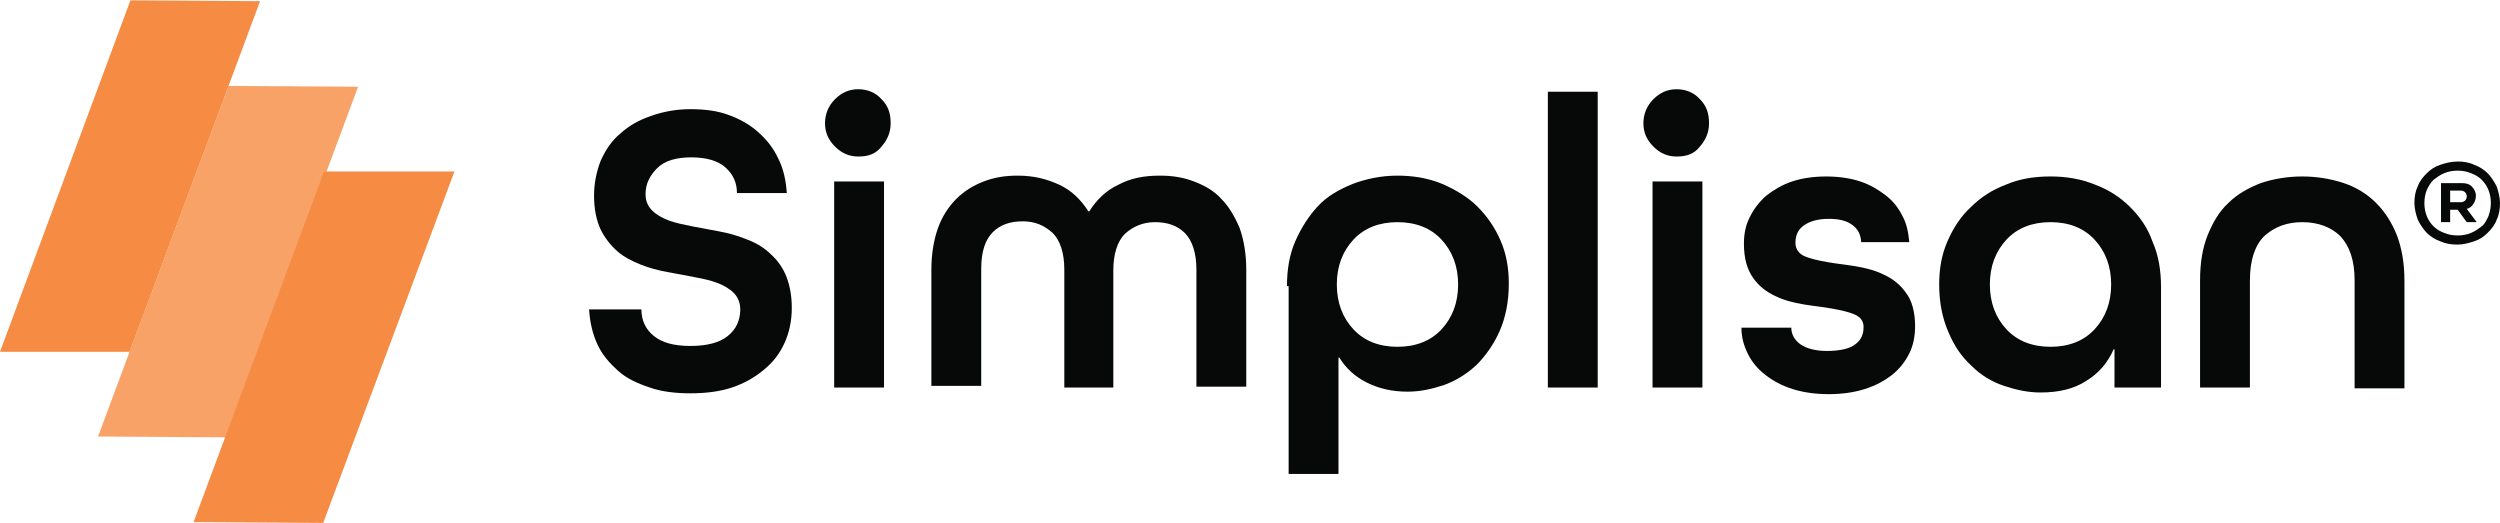
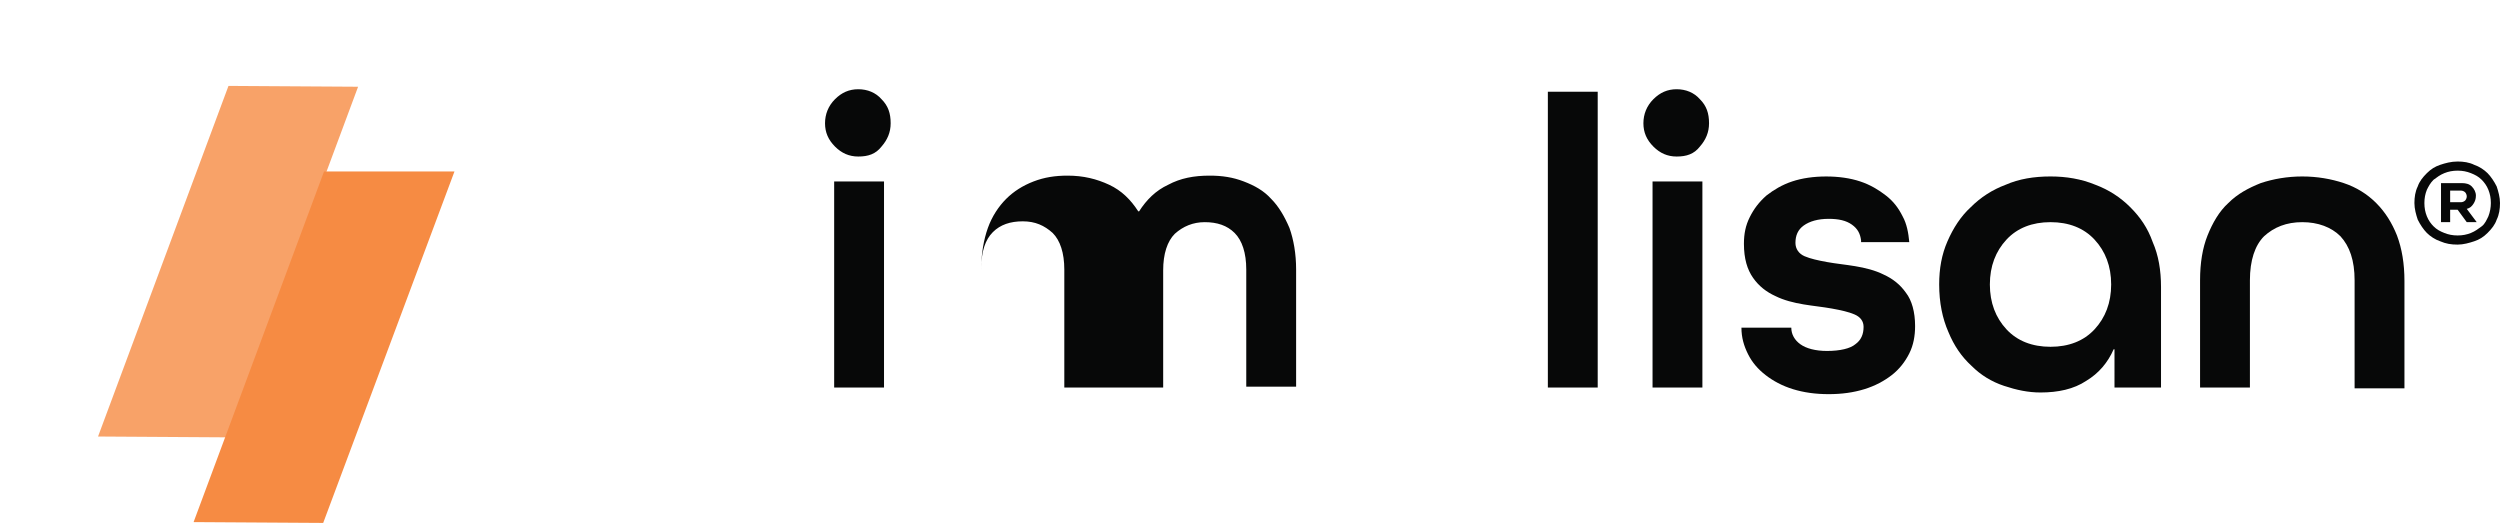
<svg xmlns="http://www.w3.org/2000/svg" width="172px" height="36px" version="1.1" id="Layer_1" x="0px" y="0px" viewBox="0 0 300.9 62.9" style="enable-background:new 0 0 300.9 62.9;" xml:space="preserve">
  <style type="text/css">
	.st0{enable-background:new    ;}
	.st1{fill:#070808;}
	.st2{fill:#F68B43;}
	.st3{opacity:0.8;fill:#F68B43;enable-background:new    ;}
</style>
  <g>
    <g class="st0">
-       <path class="st1" d="M88.7,23.2c0-1.3-0.5-2.3-1.4-3.1c-0.9-0.8-2.3-1.2-4.1-1.2s-3.2,0.4-4.1,1.3s-1.4,1.9-1.4,3.1    c0,0.9,0.3,1.5,0.8,2c0.5,0.5,1.2,0.9,2,1.2c0.8,0.3,1.8,0.5,2.8,0.7c1.1,0.2,2.1,0.4,3.2,0.6c1.1,0.2,2.2,0.5,3.2,0.9    c1.1,0.4,2,0.9,2.8,1.6c0.8,0.7,1.5,1.5,2,2.6c0.5,1.1,0.8,2.5,0.8,4.1c0,1.6-0.3,3-0.9,4.3c-0.6,1.3-1.4,2.3-2.5,3.2    c-1.1,0.9-2.3,1.6-3.8,2.1c-1.5,0.5-3.2,0.7-5,0.7c-1.8,0-3.5-0.2-4.9-0.7c-1.5-0.5-2.8-1.1-3.8-2s-1.9-1.9-2.5-3.2    s-0.9-2.7-1-4.2h6.3c0,1.3,0.5,2.4,1.5,3.2c1,0.8,2.4,1.2,4.4,1.2c2,0,3.5-0.4,4.5-1.2c1-0.8,1.5-1.9,1.5-3.2c0-0.8-0.3-1.5-0.8-2    c-0.5-0.5-1.2-0.9-2-1.2c-0.8-0.3-1.7-0.5-2.8-0.7c-1-0.2-2.1-0.4-3.2-0.6c-1.1-0.2-2.2-0.5-3.2-0.9c-1-0.4-2-0.9-2.8-1.6    c-0.8-0.7-1.5-1.6-2-2.6c-0.5-1.1-0.8-2.4-0.8-4.1c0-1.5,0.3-2.9,0.8-4.2c0.6-1.3,1.3-2.4,2.4-3.3c1-0.9,2.2-1.6,3.7-2.1    c1.4-0.5,3-0.8,4.7-0.8c1.7,0,3.3,0.2,4.6,0.7c1.4,0.5,2.6,1.2,3.6,2.1c1,0.9,1.8,1.9,2.4,3.2c0.6,1.2,0.9,2.6,1,4.1H88.7z" />
      <path class="st1" d="M103.3,18.8c-1.1,0-2-0.4-2.8-1.2c-0.8-0.8-1.2-1.7-1.2-2.8c0-1.1,0.4-2.1,1.2-2.9c0.8-0.8,1.7-1.2,2.8-1.2    c1.1,0,2.1,0.4,2.8,1.2c0.8,0.8,1.1,1.7,1.1,2.9c0,1.1-0.4,2-1.1,2.8C105.4,18.5,104.5,18.8,103.3,18.8z M100.4,46.6V21.8h6v24.8    H100.4z" />
-       <path class="st1" d="M128.1,46.6V32.4c0-2-0.5-3.5-1.4-4.4c-1-0.9-2.1-1.4-3.6-1.4c-1.5,0-2.7,0.4-3.6,1.3    c-0.9,0.9-1.4,2.3-1.4,4.4v14.1h-6V32.4c0-1.9,0.3-3.6,0.8-5c0.5-1.4,1.3-2.6,2.2-3.5c0.9-0.9,2-1.6,3.3-2.1    c1.3-0.5,2.6-0.7,4.1-0.7c1.9,0,3.5,0.4,5,1.1s2.6,1.8,3.5,3.2h0.1c0.9-1.4,2-2.5,3.5-3.2c1.5-0.8,3.1-1.1,5-1.1    c1.5,0,2.8,0.2,4.1,0.7c1.3,0.5,2.4,1.1,3.3,2.1c0.9,0.9,1.6,2.1,2.2,3.5c0.5,1.4,0.8,3.1,0.8,5v14.1h-6V32.4c0-2-0.5-3.5-1.4-4.4    c-0.9-0.9-2.1-1.3-3.6-1.3c-1.4,0-2.6,0.5-3.6,1.4c-0.9,0.9-1.4,2.4-1.4,4.4v14.1H128.1z" />
-       <path class="st1" d="M154.9,34.4c0-2,0.3-3.8,1-5.4c0.7-1.6,1.6-3,2.7-4.2s2.5-2,4.2-2.7c1.6-0.6,3.4-1,5.4-1c1.9,0,3.7,0.3,5.4,1    c1.6,0.7,3.1,1.6,4.2,2.7c1.2,1.2,2.1,2.5,2.8,4.1c0.7,1.6,1,3.3,1,5.2c0,2.2-0.4,4.1-1.1,5.7c-0.7,1.6-1.7,3-2.8,4.1    c-1.2,1.1-2.5,1.9-3.9,2.4c-1.5,0.5-2.9,0.8-4.4,0.8c-1.9,0-3.5-0.4-4.9-1.1c-1.4-0.7-2.5-1.7-3.3-3h-0.1v14h-6V34.4z M168.2,26.7    c-2.2,0-4,0.7-5.3,2.1c-1.3,1.4-2,3.2-2,5.4s0.7,4,2,5.4c1.3,1.4,3.1,2.1,5.3,2.1c2.2,0,4-0.7,5.3-2.1c1.3-1.4,2-3.2,2-5.4    s-0.7-4-2-5.4C172.2,27.4,170.4,26.7,168.2,26.7z" />
+       <path class="st1" d="M128.1,46.6V32.4c0-2-0.5-3.5-1.4-4.4c-1-0.9-2.1-1.4-3.6-1.4c-1.5,0-2.7,0.4-3.6,1.3    c-0.9,0.9-1.4,2.3-1.4,4.4v14.1V32.4c0-1.9,0.3-3.6,0.8-5c0.5-1.4,1.3-2.6,2.2-3.5c0.9-0.9,2-1.6,3.3-2.1    c1.3-0.5,2.6-0.7,4.1-0.7c1.9,0,3.5,0.4,5,1.1s2.6,1.8,3.5,3.2h0.1c0.9-1.4,2-2.5,3.5-3.2c1.5-0.8,3.1-1.1,5-1.1    c1.5,0,2.8,0.2,4.1,0.7c1.3,0.5,2.4,1.1,3.3,2.1c0.9,0.9,1.6,2.1,2.2,3.5c0.5,1.4,0.8,3.1,0.8,5v14.1h-6V32.4c0-2-0.5-3.5-1.4-4.4    c-0.9-0.9-2.1-1.3-3.6-1.3c-1.4,0-2.6,0.5-3.6,1.4c-0.9,0.9-1.4,2.4-1.4,4.4v14.1H128.1z" />
      <path class="st1" d="M186.3,46.6V11h6v35.6H186.3z" />
      <path class="st1" d="M201.8,18.8c-1.1,0-2-0.4-2.8-1.2c-0.8-0.8-1.2-1.7-1.2-2.8c0-1.1,0.4-2.1,1.2-2.9c0.8-0.8,1.7-1.2,2.8-1.2    c1.1,0,2.1,0.4,2.8,1.2c0.8,0.8,1.1,1.7,1.1,2.9c0,1.1-0.4,2-1.1,2.8C203.9,18.5,203,18.8,201.8,18.8z M198.9,46.6V21.8h6v24.8    H198.9z" />
      <path class="st1" d="M224,28.9c-0.1-0.8-0.4-1.4-1.1-1.9c-0.7-0.5-1.6-0.7-2.8-0.7c-1.3,0-2.3,0.3-3,0.8c-0.7,0.5-1,1.2-1,2.1    c0,0.7,0.4,1.3,1.1,1.6s1.6,0.5,2.7,0.7c1.1,0.2,2.2,0.3,3.4,0.5c1.2,0.2,2.4,0.5,3.4,1c1.1,0.5,2,1.2,2.7,2.2    c0.7,0.9,1.1,2.3,1.1,4c0,1.2-0.2,2.3-0.7,3.3c-0.5,1-1.2,1.9-2.1,2.6c-0.9,0.7-2,1.3-3.3,1.7c-1.3,0.4-2.7,0.6-4.3,0.6    c-1.6,0-3-0.2-4.3-0.6c-1.3-0.4-2.4-1-3.3-1.7c-0.9-0.7-1.6-1.5-2.1-2.5c-0.5-1-0.8-2-0.8-3.2h6c0,0.8,0.4,1.5,1.1,2    c0.7,0.5,1.8,0.8,3.2,0.8c1.6,0,2.8-0.3,3.4-0.8c0.7-0.5,1-1.2,1-2.1c0-0.7-0.4-1.2-1.1-1.5s-1.6-0.5-2.7-0.7    c-1.1-0.2-2.2-0.3-3.4-0.5c-1.2-0.2-2.4-0.5-3.4-1c-1.1-0.5-2-1.2-2.7-2.2s-1.1-2.3-1.1-4.1c0-1.2,0.2-2.2,0.7-3.2    c0.5-1,1.1-1.8,2-2.6c0.9-0.7,1.9-1.3,3.1-1.7c1.2-0.4,2.6-0.6,4.1-0.6c1.5,0,2.9,0.2,4.1,0.6c1.2,0.4,2.2,1,3.1,1.7    s1.5,1.5,2,2.5c0.5,0.9,0.7,2,0.8,3.1H224z" />
      <path class="st1" d="M260,46.6h-5.5V42h-0.1c-0.7,1.6-1.8,2.9-3.3,3.8c-1.5,1-3.4,1.4-5.5,1.4c-1.5,0-2.9-0.3-4.4-0.8    c-1.5-0.5-2.8-1.3-3.9-2.4c-1.2-1.1-2.1-2.4-2.8-4.1c-0.7-1.6-1.1-3.5-1.1-5.7c0-1.9,0.3-3.6,1-5.2c0.7-1.6,1.6-3,2.8-4.1    c1.2-1.2,2.6-2.1,4.2-2.7c1.6-0.7,3.4-1,5.4-1c1.9,0,3.7,0.3,5.4,1c1.6,0.6,3,1.5,4.2,2.7s2.1,2.5,2.7,4.2c0.7,1.6,1,3.4,1,5.4    V46.6z M246.8,41.7c2.2,0,4-0.7,5.3-2.1c1.3-1.4,2-3.2,2-5.4s-0.7-4-2-5.4c-1.3-1.4-3.1-2.1-5.3-2.1c-2.2,0-4,0.7-5.3,2.1    c-1.3,1.4-2,3.2-2,5.4s0.7,4,2,5.4C242.8,41,244.6,41.7,246.8,41.7z" />
      <path class="st1" d="M283.4,46.6V33.7c0-2.4-0.6-4.1-1.7-5.3c-1.1-1.1-2.7-1.7-4.6-1.7c-1.9,0-3.4,0.6-4.6,1.7    c-1.1,1.1-1.7,2.9-1.7,5.3v12.9h-6V33.7c0-2.1,0.3-3.9,0.9-5.4s1.4-2.9,2.5-3.9c1.1-1.1,2.4-1.8,3.9-2.4c1.5-0.5,3.2-0.8,5-0.8    c1.8,0,3.5,0.3,5,0.8s2.8,1.3,3.9,2.4c1.1,1.1,1.9,2.4,2.5,3.9c0.6,1.6,0.9,3.4,0.9,5.5v12.9H283.4z" />
    </g>
    <g class="st0">
      <path class="st1" d="M300.9,24.4c0,0.7-0.1,1.4-0.4,2c-0.2,0.6-0.6,1.1-1.1,1.6s-1,0.8-1.6,1c-0.6,0.2-1.3,0.4-2,0.4    c-0.8,0-1.4-0.1-2.1-0.4c-0.6-0.2-1.2-0.6-1.6-1s-0.8-1-1.1-1.6c-0.2-0.6-0.4-1.3-0.4-2c0-0.7,0.1-1.4,0.4-2    c0.2-0.6,0.6-1.1,1.1-1.6s1-0.8,1.6-1c0.6-0.2,1.3-0.4,2.1-0.4c0.7,0,1.4,0.1,2,0.4c0.6,0.2,1.2,0.6,1.6,1s0.8,1,1.1,1.6    C300.7,23,300.9,23.7,300.9,24.4z M299.8,24.4c0-0.6-0.1-1.1-0.3-1.6c-0.2-0.5-0.5-0.9-0.8-1.2c-0.4-0.4-0.8-0.6-1.3-0.8    c-0.5-0.2-1-0.3-1.6-0.3c-0.6,0-1.1,0.1-1.6,0.3c-0.5,0.2-0.9,0.5-1.3,0.8c-0.4,0.4-0.6,0.8-0.8,1.2c-0.2,0.5-0.3,1-0.3,1.6    c0,0.6,0.1,1.1,0.3,1.6c0.2,0.5,0.5,0.9,0.8,1.2c0.4,0.4,0.8,0.6,1.3,0.8s1,0.3,1.6,0.3c0.6,0,1.1-0.1,1.6-0.3    c0.5-0.2,0.9-0.5,1.3-0.8s0.6-0.8,0.8-1.2C299.7,25.5,299.8,24.9,299.8,24.4z M296.9,26.7l-1.1-1.5h-0.9v1.5h-1.1V22h2.5    c0.5,0,0.9,0.1,1.2,0.4s0.5,0.7,0.5,1.1c0,0.4-0.1,0.7-0.3,1c-0.2,0.3-0.4,0.5-0.8,0.6v0l1.2,1.6H296.9z M294.9,23v1.3h1.3    c0.2,0,0.4-0.1,0.5-0.2c0.1-0.1,0.2-0.3,0.2-0.5s-0.1-0.4-0.2-0.5c-0.1-0.1-0.3-0.2-0.5-0.2H294.9z" />
    </g>
    <g>
      <g>
-         <polygon class="st2" points="15.6,42.3 0,42.3 15.7,0 31.3,0.1    " />
        <polygon class="st3" points="27.4,52.6 11.8,52.5 27.5,10.3 43.1,10.4    " />
        <polygon class="st2" points="38.9,62.9 23.3,62.8 39,20.6 54.7,20.6    " />
      </g>
    </g>
  </g>
</svg>